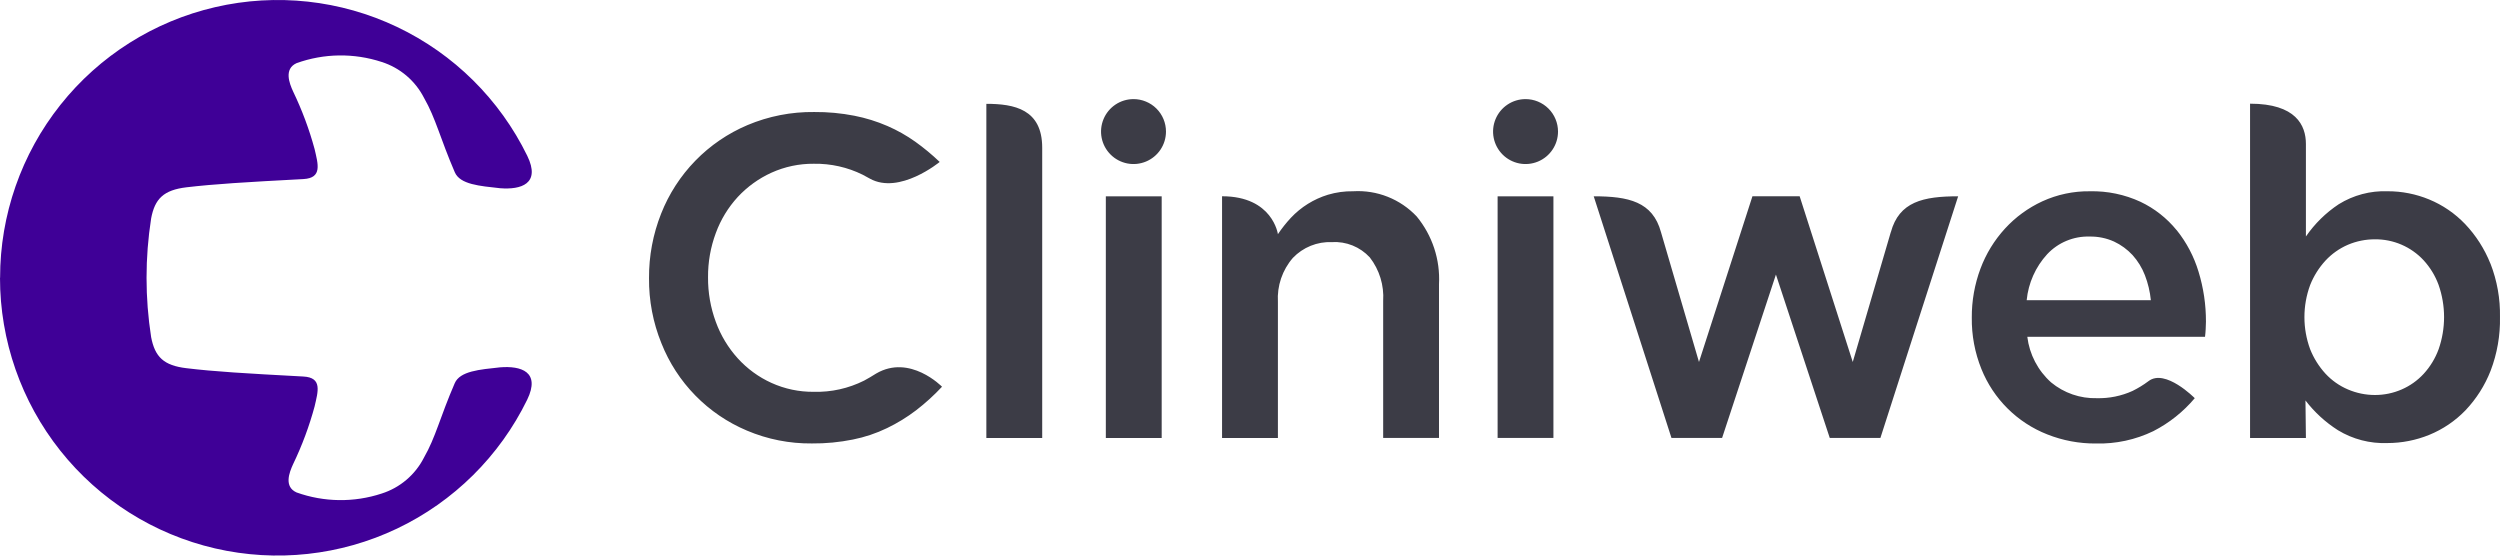
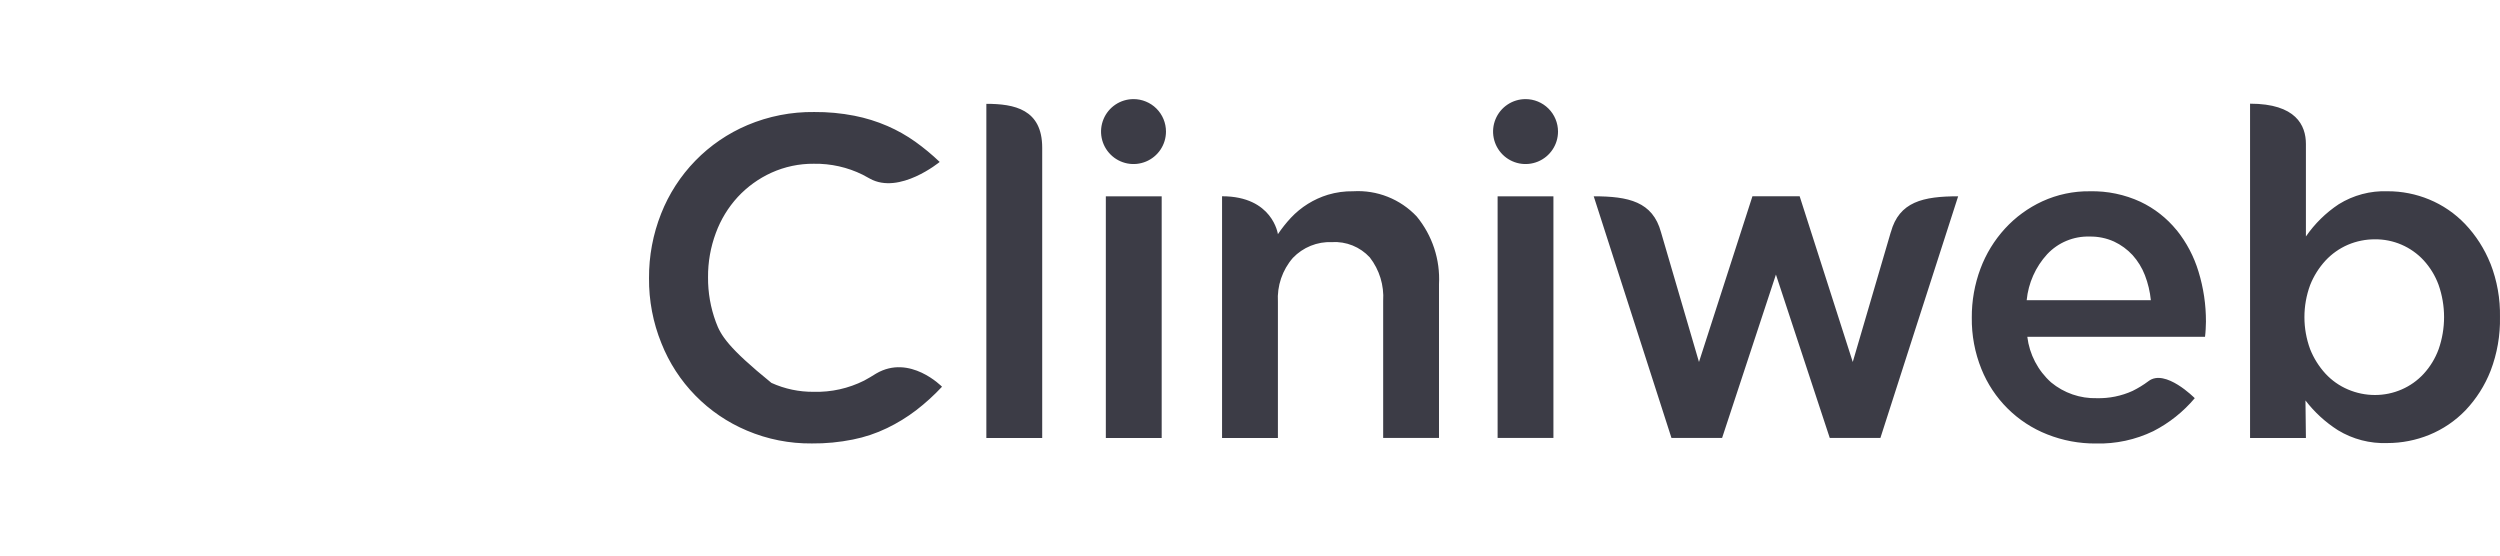
<svg xmlns="http://www.w3.org/2000/svg" width="135" height="30" viewBox="0 0 135 30" fill="none">
-   <path d="M1.35593e-06 15C-0.001 18.39 1.146 21.68 3.255 24.334C5.364 26.988 8.31 28.849 11.613 29.614C14.915 30.378 18.38 30.001 21.44 28.544C24.501 27.086 26.978 24.635 28.466 21.589C29.207 20.067 28.128 19.747 27.006 19.836C25.9 19.956 24.839 20.036 24.554 20.697C23.755 22.542 23.534 23.596 22.891 24.717C22.658 25.174 22.336 25.58 21.945 25.912C21.554 26.244 21.101 26.495 20.612 26.651C19.115 27.144 17.497 27.123 16.014 26.592C15.327 26.283 15.614 25.526 15.831 25.057C16.311 24.06 16.698 23.021 16.987 21.953C17.174 21.138 17.418 20.387 16.381 20.332C13.221 20.163 11.575 20.065 10.07 19.883C8.84 19.738 8.366 19.274 8.161 18.203C7.831 16.081 7.831 13.92 8.161 11.797C8.361 10.728 8.84 10.262 10.07 10.114C11.575 9.938 13.221 9.837 16.381 9.67C17.418 9.615 17.174 8.86 16.987 8.046C16.698 6.98 16.31 5.943 15.831 4.947C15.616 4.482 15.331 3.721 16.014 3.41C17.497 2.877 19.115 2.855 20.612 3.346C21.102 3.502 21.556 3.754 21.948 4.086C22.34 4.419 22.662 4.826 22.896 5.283C23.538 6.405 23.764 7.458 24.559 9.302C24.843 9.962 25.902 10.043 27.006 10.164C28.13 10.253 29.214 9.933 28.471 8.411C26.983 5.365 24.506 2.914 21.446 1.457C18.385 -0.001 14.921 -0.378 11.619 0.386C8.316 1.15 5.37 3.011 3.261 5.665C1.152 8.319 0.004 11.609 0.005 14.999" fill="#3F0097" />
-   <path d="M47.309 20.173C47.095 20.31 46.879 20.436 46.663 20.553C45.821 20.975 44.887 21.183 43.944 21.158C43.156 21.166 42.375 21.002 41.657 20.676C40.967 20.363 40.349 19.912 39.84 19.351C39.322 18.779 38.92 18.113 38.656 17.388C38.371 16.617 38.228 15.8 38.234 14.978C38.227 14.159 38.37 13.346 38.656 12.579C38.92 11.86 39.322 11.2 39.84 10.636C40.353 10.084 40.971 9.638 41.657 9.326C42.376 9.001 43.156 8.836 43.944 8.843C44.861 8.827 45.768 9.03 46.589 9.437C46.717 9.503 46.845 9.572 46.971 9.645C48.571 10.536 50.743 8.745 50.743 8.745C50.332 8.352 49.893 7.988 49.431 7.657C48.96 7.321 48.454 7.036 47.924 6.805C47.348 6.556 46.748 6.369 46.132 6.249C45.42 6.11 44.695 6.043 43.969 6.049C42.731 6.034 41.503 6.274 40.362 6.756C39.306 7.203 38.349 7.856 37.549 8.678C36.749 9.499 36.12 10.472 35.7 11.539C35.261 12.647 35.039 13.83 35.047 15.022C35.036 16.225 35.263 17.418 35.715 18.533C36.133 19.588 36.756 20.549 37.55 21.359C38.343 22.169 39.29 22.813 40.336 23.253C41.445 23.723 42.64 23.959 43.845 23.946C44.588 23.953 45.329 23.882 46.057 23.735C46.695 23.608 47.314 23.401 47.9 23.118C48.454 22.851 48.98 22.529 49.469 22.156C49.97 21.771 50.438 21.345 50.869 20.883C50.869 20.883 49.133 19.102 47.309 20.173ZM53.263 5.607V23.651H56.279V7.973C56.278 5.897 54.771 5.607 53.262 5.607H53.263ZM59.715 23.651H62.731V10.601H59.715V23.651ZM73.074 10.328C72.611 10.321 72.15 10.384 71.707 10.516C70.943 10.75 70.254 11.18 69.707 11.762C69.451 12.038 69.217 12.333 69.007 12.646C69.007 12.646 68.731 10.598 65.991 10.598V23.651H69.007V16.305C68.955 15.437 69.245 14.582 69.816 13.925C70.087 13.642 70.414 13.42 70.777 13.273C71.14 13.126 71.53 13.058 71.921 13.074C72.302 13.051 72.683 13.113 73.037 13.255C73.391 13.398 73.709 13.618 73.968 13.898C74.489 14.568 74.746 15.406 74.691 16.253V23.65H77.706V15.349C77.777 14.02 77.346 12.713 76.5 11.687C76.063 11.224 75.53 10.862 74.938 10.627C74.346 10.392 73.71 10.29 73.074 10.328ZM80.871 23.648H83.885V10.601H80.871V23.648ZM102.102 12.54C101.762 13.705 100.049 19.547 100.049 19.547L97.182 10.6H94.631L91.745 19.547C91.745 19.547 90.035 13.705 89.694 12.54C89.245 10.887 87.94 10.6 86.061 10.6C86.472 11.872 90.259 23.649 90.259 23.649H92.993L95.9 14.826L98.807 23.649H101.542C101.542 23.649 105.325 11.872 105.74 10.6C103.852 10.601 102.552 10.89 102.104 12.543L102.102 12.54ZM117.538 12.429C117.009 11.779 116.343 11.256 115.586 10.897C114.731 10.502 113.797 10.307 112.854 10.329C111.968 10.317 111.089 10.503 110.283 10.873C109.522 11.225 108.837 11.724 108.27 12.343C107.694 12.972 107.244 13.706 106.946 14.505C106.63 15.35 106.471 16.247 106.477 17.149C106.464 18.101 106.641 19.046 106.997 19.929C107.318 20.727 107.799 21.452 108.41 22.059C109.02 22.665 109.748 23.141 110.549 23.456C111.387 23.789 112.28 23.956 113.181 23.949C114.253 23.977 115.315 23.748 116.28 23.282C117.137 22.843 117.897 22.238 118.517 21.502C118.517 21.502 116.923 19.885 116.018 20.582C115.749 20.784 115.461 20.96 115.16 21.109C114.555 21.384 113.896 21.518 113.232 21.502C112.332 21.527 111.454 21.224 110.76 20.65C110.047 20.012 109.59 19.137 109.475 18.188H119.071C119.088 18.041 119.101 17.903 119.107 17.77C119.113 17.637 119.121 17.507 119.121 17.37C119.124 16.455 118.989 15.545 118.721 14.671C118.475 13.854 118.074 13.092 117.54 12.427L117.538 12.429ZM109.441 16.21C109.531 15.284 109.92 14.412 110.549 13.726C110.841 13.415 111.196 13.168 111.591 13.004C111.985 12.84 112.41 12.761 112.836 12.774C113.292 12.765 113.743 12.857 114.158 13.044C114.535 13.22 114.875 13.469 115.158 13.774C115.444 14.093 115.671 14.461 115.825 14.861C115.992 15.294 116.1 15.748 116.146 16.209L109.441 16.21ZM134.481 14.232C134.165 13.439 133.7 12.713 133.112 12.094C132.565 11.523 131.906 11.073 131.176 10.771C130.465 10.477 129.703 10.326 128.933 10.328C128.004 10.293 127.085 10.537 126.294 11.027C125.596 11.489 124.994 12.081 124.519 12.77V7.772C124.519 6.772 123.983 5.599 121.503 5.599V23.651H124.519L124.495 21.624C124.981 22.259 125.575 22.803 126.25 23.232C127.052 23.719 127.98 23.96 128.918 23.925C129.694 23.925 130.463 23.774 131.181 23.482C131.917 23.181 132.582 22.731 133.134 22.159C133.721 21.541 134.183 20.815 134.493 20.021C134.846 19.096 135.018 18.112 134.999 17.122C135.018 16.135 134.843 15.154 134.485 14.234L134.481 14.232ZM131.682 18.868C131.502 19.357 131.229 19.805 130.876 20.189C130.544 20.549 130.141 20.835 129.692 21.03C129.236 21.229 128.744 21.331 128.246 21.33C127.745 21.33 127.249 21.228 126.788 21.03C126.328 20.835 125.915 20.544 125.576 20.178C125.221 19.791 124.941 19.343 124.747 18.856C124.336 17.739 124.336 16.511 124.747 15.394C124.94 14.906 125.221 14.458 125.576 14.072C125.916 13.706 126.329 13.415 126.788 13.217C127.249 13.021 127.745 12.921 128.246 12.923C128.74 12.918 129.229 13.017 129.682 13.212C130.135 13.408 130.542 13.695 130.877 14.057C131.229 14.442 131.503 14.891 131.683 15.381C132.079 16.509 132.079 17.739 131.683 18.867L131.682 18.868ZM61.21 5.352C60.863 5.352 60.524 5.454 60.235 5.647C59.947 5.84 59.722 6.114 59.59 6.434C59.457 6.755 59.422 7.108 59.49 7.448C59.558 7.788 59.725 8.1 59.971 8.345C60.216 8.591 60.529 8.757 60.869 8.825C61.209 8.892 61.562 8.857 61.882 8.724C62.202 8.591 62.476 8.366 62.668 8.078C62.861 7.789 62.963 7.45 62.963 7.103C62.963 6.873 62.917 6.645 62.829 6.432C62.741 6.22 62.612 6.027 62.449 5.864C62.286 5.701 62.093 5.573 61.88 5.485C61.668 5.397 61.44 5.351 61.21 5.352ZM82.378 5.352C82.031 5.352 81.692 5.455 81.404 5.648C81.116 5.841 80.891 6.115 80.759 6.435C80.626 6.756 80.592 7.108 80.66 7.448C80.728 7.788 80.895 8.101 81.141 8.346C81.386 8.591 81.699 8.757 82.039 8.825C82.379 8.892 82.732 8.857 83.052 8.724C83.372 8.591 83.646 8.366 83.838 8.077C84.031 7.789 84.133 7.45 84.133 7.103C84.132 6.638 83.947 6.192 83.618 5.864C83.289 5.536 82.843 5.351 82.378 5.352Z" fill="#3C3C46" />
+   <path d="M47.309 20.173C47.095 20.31 46.879 20.436 46.663 20.553C45.821 20.975 44.887 21.183 43.944 21.158C43.156 21.166 42.375 21.002 41.657 20.676C39.322 18.779 38.92 18.113 38.656 17.388C38.371 16.617 38.228 15.8 38.234 14.978C38.227 14.159 38.37 13.346 38.656 12.579C38.92 11.86 39.322 11.2 39.84 10.636C40.353 10.084 40.971 9.638 41.657 9.326C42.376 9.001 43.156 8.836 43.944 8.843C44.861 8.827 45.768 9.03 46.589 9.437C46.717 9.503 46.845 9.572 46.971 9.645C48.571 10.536 50.743 8.745 50.743 8.745C50.332 8.352 49.893 7.988 49.431 7.657C48.96 7.321 48.454 7.036 47.924 6.805C47.348 6.556 46.748 6.369 46.132 6.249C45.42 6.11 44.695 6.043 43.969 6.049C42.731 6.034 41.503 6.274 40.362 6.756C39.306 7.203 38.349 7.856 37.549 8.678C36.749 9.499 36.12 10.472 35.7 11.539C35.261 12.647 35.039 13.83 35.047 15.022C35.036 16.225 35.263 17.418 35.715 18.533C36.133 19.588 36.756 20.549 37.55 21.359C38.343 22.169 39.29 22.813 40.336 23.253C41.445 23.723 42.64 23.959 43.845 23.946C44.588 23.953 45.329 23.882 46.057 23.735C46.695 23.608 47.314 23.401 47.9 23.118C48.454 22.851 48.98 22.529 49.469 22.156C49.97 21.771 50.438 21.345 50.869 20.883C50.869 20.883 49.133 19.102 47.309 20.173ZM53.263 5.607V23.651H56.279V7.973C56.278 5.897 54.771 5.607 53.262 5.607H53.263ZM59.715 23.651H62.731V10.601H59.715V23.651ZM73.074 10.328C72.611 10.321 72.15 10.384 71.707 10.516C70.943 10.75 70.254 11.18 69.707 11.762C69.451 12.038 69.217 12.333 69.007 12.646C69.007 12.646 68.731 10.598 65.991 10.598V23.651H69.007V16.305C68.955 15.437 69.245 14.582 69.816 13.925C70.087 13.642 70.414 13.42 70.777 13.273C71.14 13.126 71.53 13.058 71.921 13.074C72.302 13.051 72.683 13.113 73.037 13.255C73.391 13.398 73.709 13.618 73.968 13.898C74.489 14.568 74.746 15.406 74.691 16.253V23.65H77.706V15.349C77.777 14.02 77.346 12.713 76.5 11.687C76.063 11.224 75.53 10.862 74.938 10.627C74.346 10.392 73.71 10.29 73.074 10.328ZM80.871 23.648H83.885V10.601H80.871V23.648ZM102.102 12.54C101.762 13.705 100.049 19.547 100.049 19.547L97.182 10.6H94.631L91.745 19.547C91.745 19.547 90.035 13.705 89.694 12.54C89.245 10.887 87.94 10.6 86.061 10.6C86.472 11.872 90.259 23.649 90.259 23.649H92.993L95.9 14.826L98.807 23.649H101.542C101.542 23.649 105.325 11.872 105.74 10.6C103.852 10.601 102.552 10.89 102.104 12.543L102.102 12.54ZM117.538 12.429C117.009 11.779 116.343 11.256 115.586 10.897C114.731 10.502 113.797 10.307 112.854 10.329C111.968 10.317 111.089 10.503 110.283 10.873C109.522 11.225 108.837 11.724 108.27 12.343C107.694 12.972 107.244 13.706 106.946 14.505C106.63 15.35 106.471 16.247 106.477 17.149C106.464 18.101 106.641 19.046 106.997 19.929C107.318 20.727 107.799 21.452 108.41 22.059C109.02 22.665 109.748 23.141 110.549 23.456C111.387 23.789 112.28 23.956 113.181 23.949C114.253 23.977 115.315 23.748 116.28 23.282C117.137 22.843 117.897 22.238 118.517 21.502C118.517 21.502 116.923 19.885 116.018 20.582C115.749 20.784 115.461 20.96 115.16 21.109C114.555 21.384 113.896 21.518 113.232 21.502C112.332 21.527 111.454 21.224 110.76 20.65C110.047 20.012 109.59 19.137 109.475 18.188H119.071C119.088 18.041 119.101 17.903 119.107 17.77C119.113 17.637 119.121 17.507 119.121 17.37C119.124 16.455 118.989 15.545 118.721 14.671C118.475 13.854 118.074 13.092 117.54 12.427L117.538 12.429ZM109.441 16.21C109.531 15.284 109.92 14.412 110.549 13.726C110.841 13.415 111.196 13.168 111.591 13.004C111.985 12.84 112.41 12.761 112.836 12.774C113.292 12.765 113.743 12.857 114.158 13.044C114.535 13.22 114.875 13.469 115.158 13.774C115.444 14.093 115.671 14.461 115.825 14.861C115.992 15.294 116.1 15.748 116.146 16.209L109.441 16.21ZM134.481 14.232C134.165 13.439 133.7 12.713 133.112 12.094C132.565 11.523 131.906 11.073 131.176 10.771C130.465 10.477 129.703 10.326 128.933 10.328C128.004 10.293 127.085 10.537 126.294 11.027C125.596 11.489 124.994 12.081 124.519 12.77V7.772C124.519 6.772 123.983 5.599 121.503 5.599V23.651H124.519L124.495 21.624C124.981 22.259 125.575 22.803 126.25 23.232C127.052 23.719 127.98 23.96 128.918 23.925C129.694 23.925 130.463 23.774 131.181 23.482C131.917 23.181 132.582 22.731 133.134 22.159C133.721 21.541 134.183 20.815 134.493 20.021C134.846 19.096 135.018 18.112 134.999 17.122C135.018 16.135 134.843 15.154 134.485 14.234L134.481 14.232ZM131.682 18.868C131.502 19.357 131.229 19.805 130.876 20.189C130.544 20.549 130.141 20.835 129.692 21.03C129.236 21.229 128.744 21.331 128.246 21.33C127.745 21.33 127.249 21.228 126.788 21.03C126.328 20.835 125.915 20.544 125.576 20.178C125.221 19.791 124.941 19.343 124.747 18.856C124.336 17.739 124.336 16.511 124.747 15.394C124.94 14.906 125.221 14.458 125.576 14.072C125.916 13.706 126.329 13.415 126.788 13.217C127.249 13.021 127.745 12.921 128.246 12.923C128.74 12.918 129.229 13.017 129.682 13.212C130.135 13.408 130.542 13.695 130.877 14.057C131.229 14.442 131.503 14.891 131.683 15.381C132.079 16.509 132.079 17.739 131.683 18.867L131.682 18.868ZM61.21 5.352C60.863 5.352 60.524 5.454 60.235 5.647C59.947 5.84 59.722 6.114 59.59 6.434C59.457 6.755 59.422 7.108 59.49 7.448C59.558 7.788 59.725 8.1 59.971 8.345C60.216 8.591 60.529 8.757 60.869 8.825C61.209 8.892 61.562 8.857 61.882 8.724C62.202 8.591 62.476 8.366 62.668 8.078C62.861 7.789 62.963 7.45 62.963 7.103C62.963 6.873 62.917 6.645 62.829 6.432C62.741 6.22 62.612 6.027 62.449 5.864C62.286 5.701 62.093 5.573 61.88 5.485C61.668 5.397 61.44 5.351 61.21 5.352ZM82.378 5.352C82.031 5.352 81.692 5.455 81.404 5.648C81.116 5.841 80.891 6.115 80.759 6.435C80.626 6.756 80.592 7.108 80.66 7.448C80.728 7.788 80.895 8.101 81.141 8.346C81.386 8.591 81.699 8.757 82.039 8.825C82.379 8.892 82.732 8.857 83.052 8.724C83.372 8.591 83.646 8.366 83.838 8.077C84.031 7.789 84.133 7.45 84.133 7.103C84.132 6.638 83.947 6.192 83.618 5.864C83.289 5.536 82.843 5.351 82.378 5.352Z" fill="#3C3C46" />
</svg>